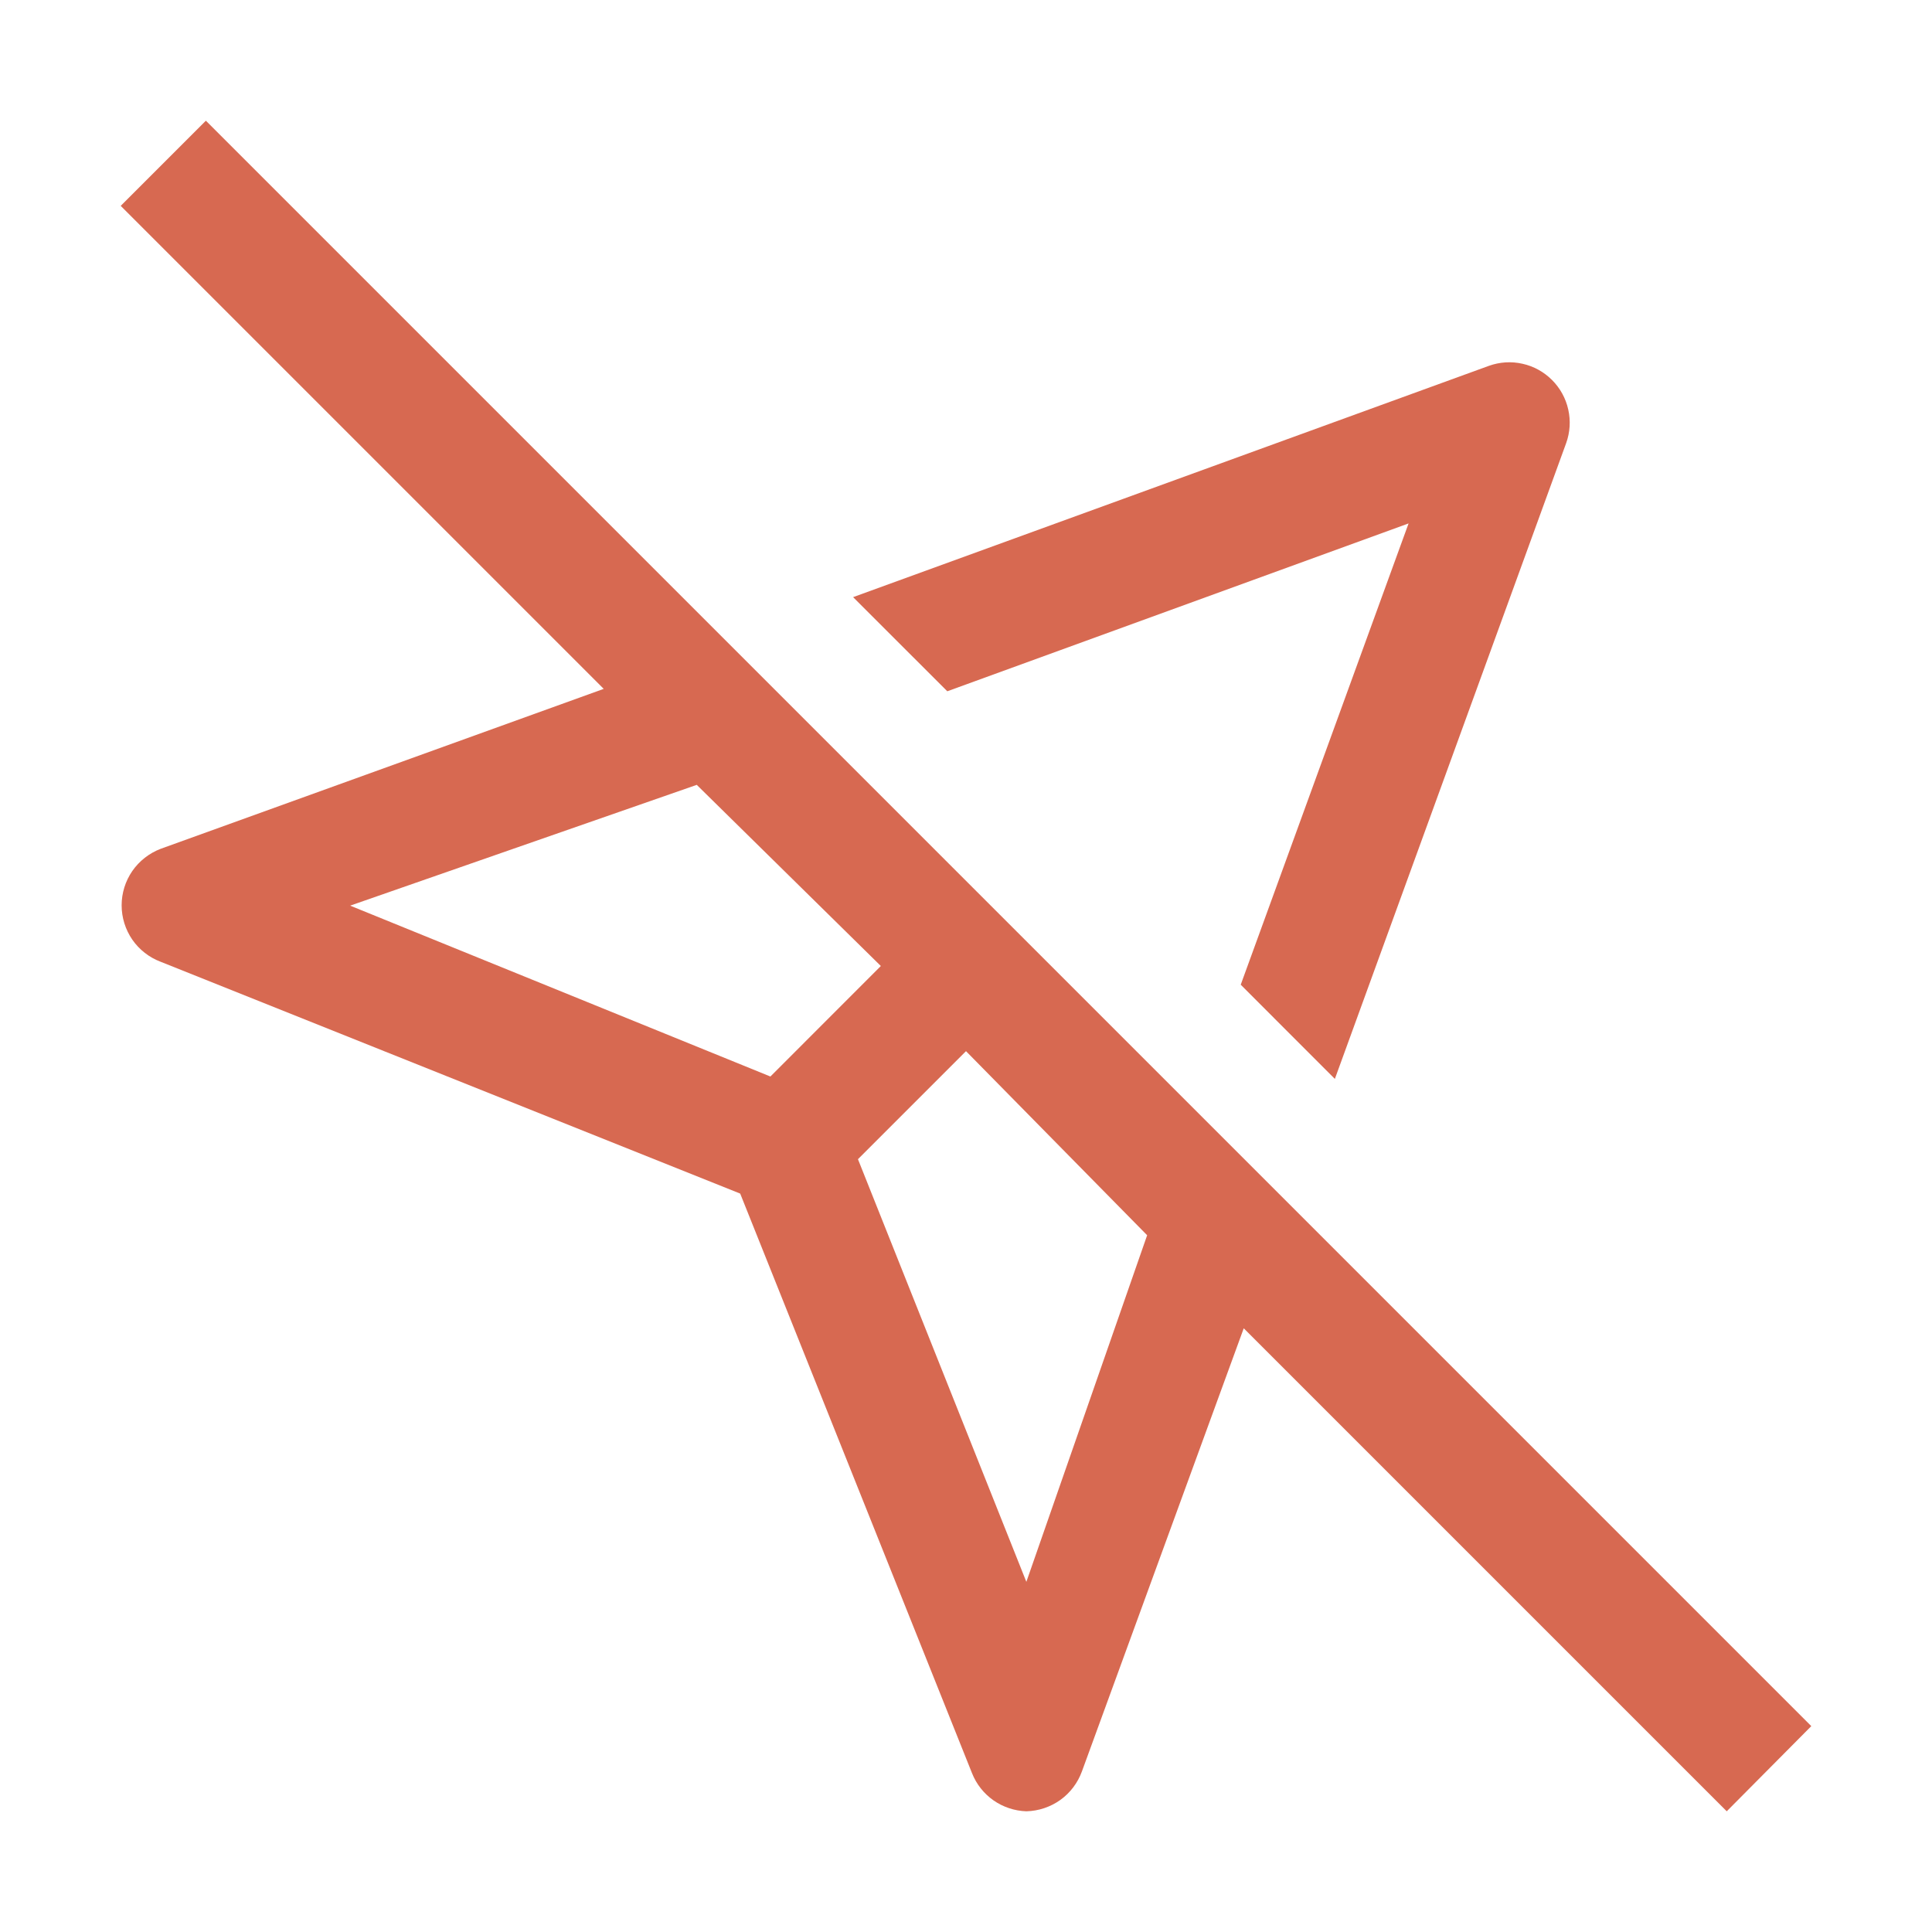
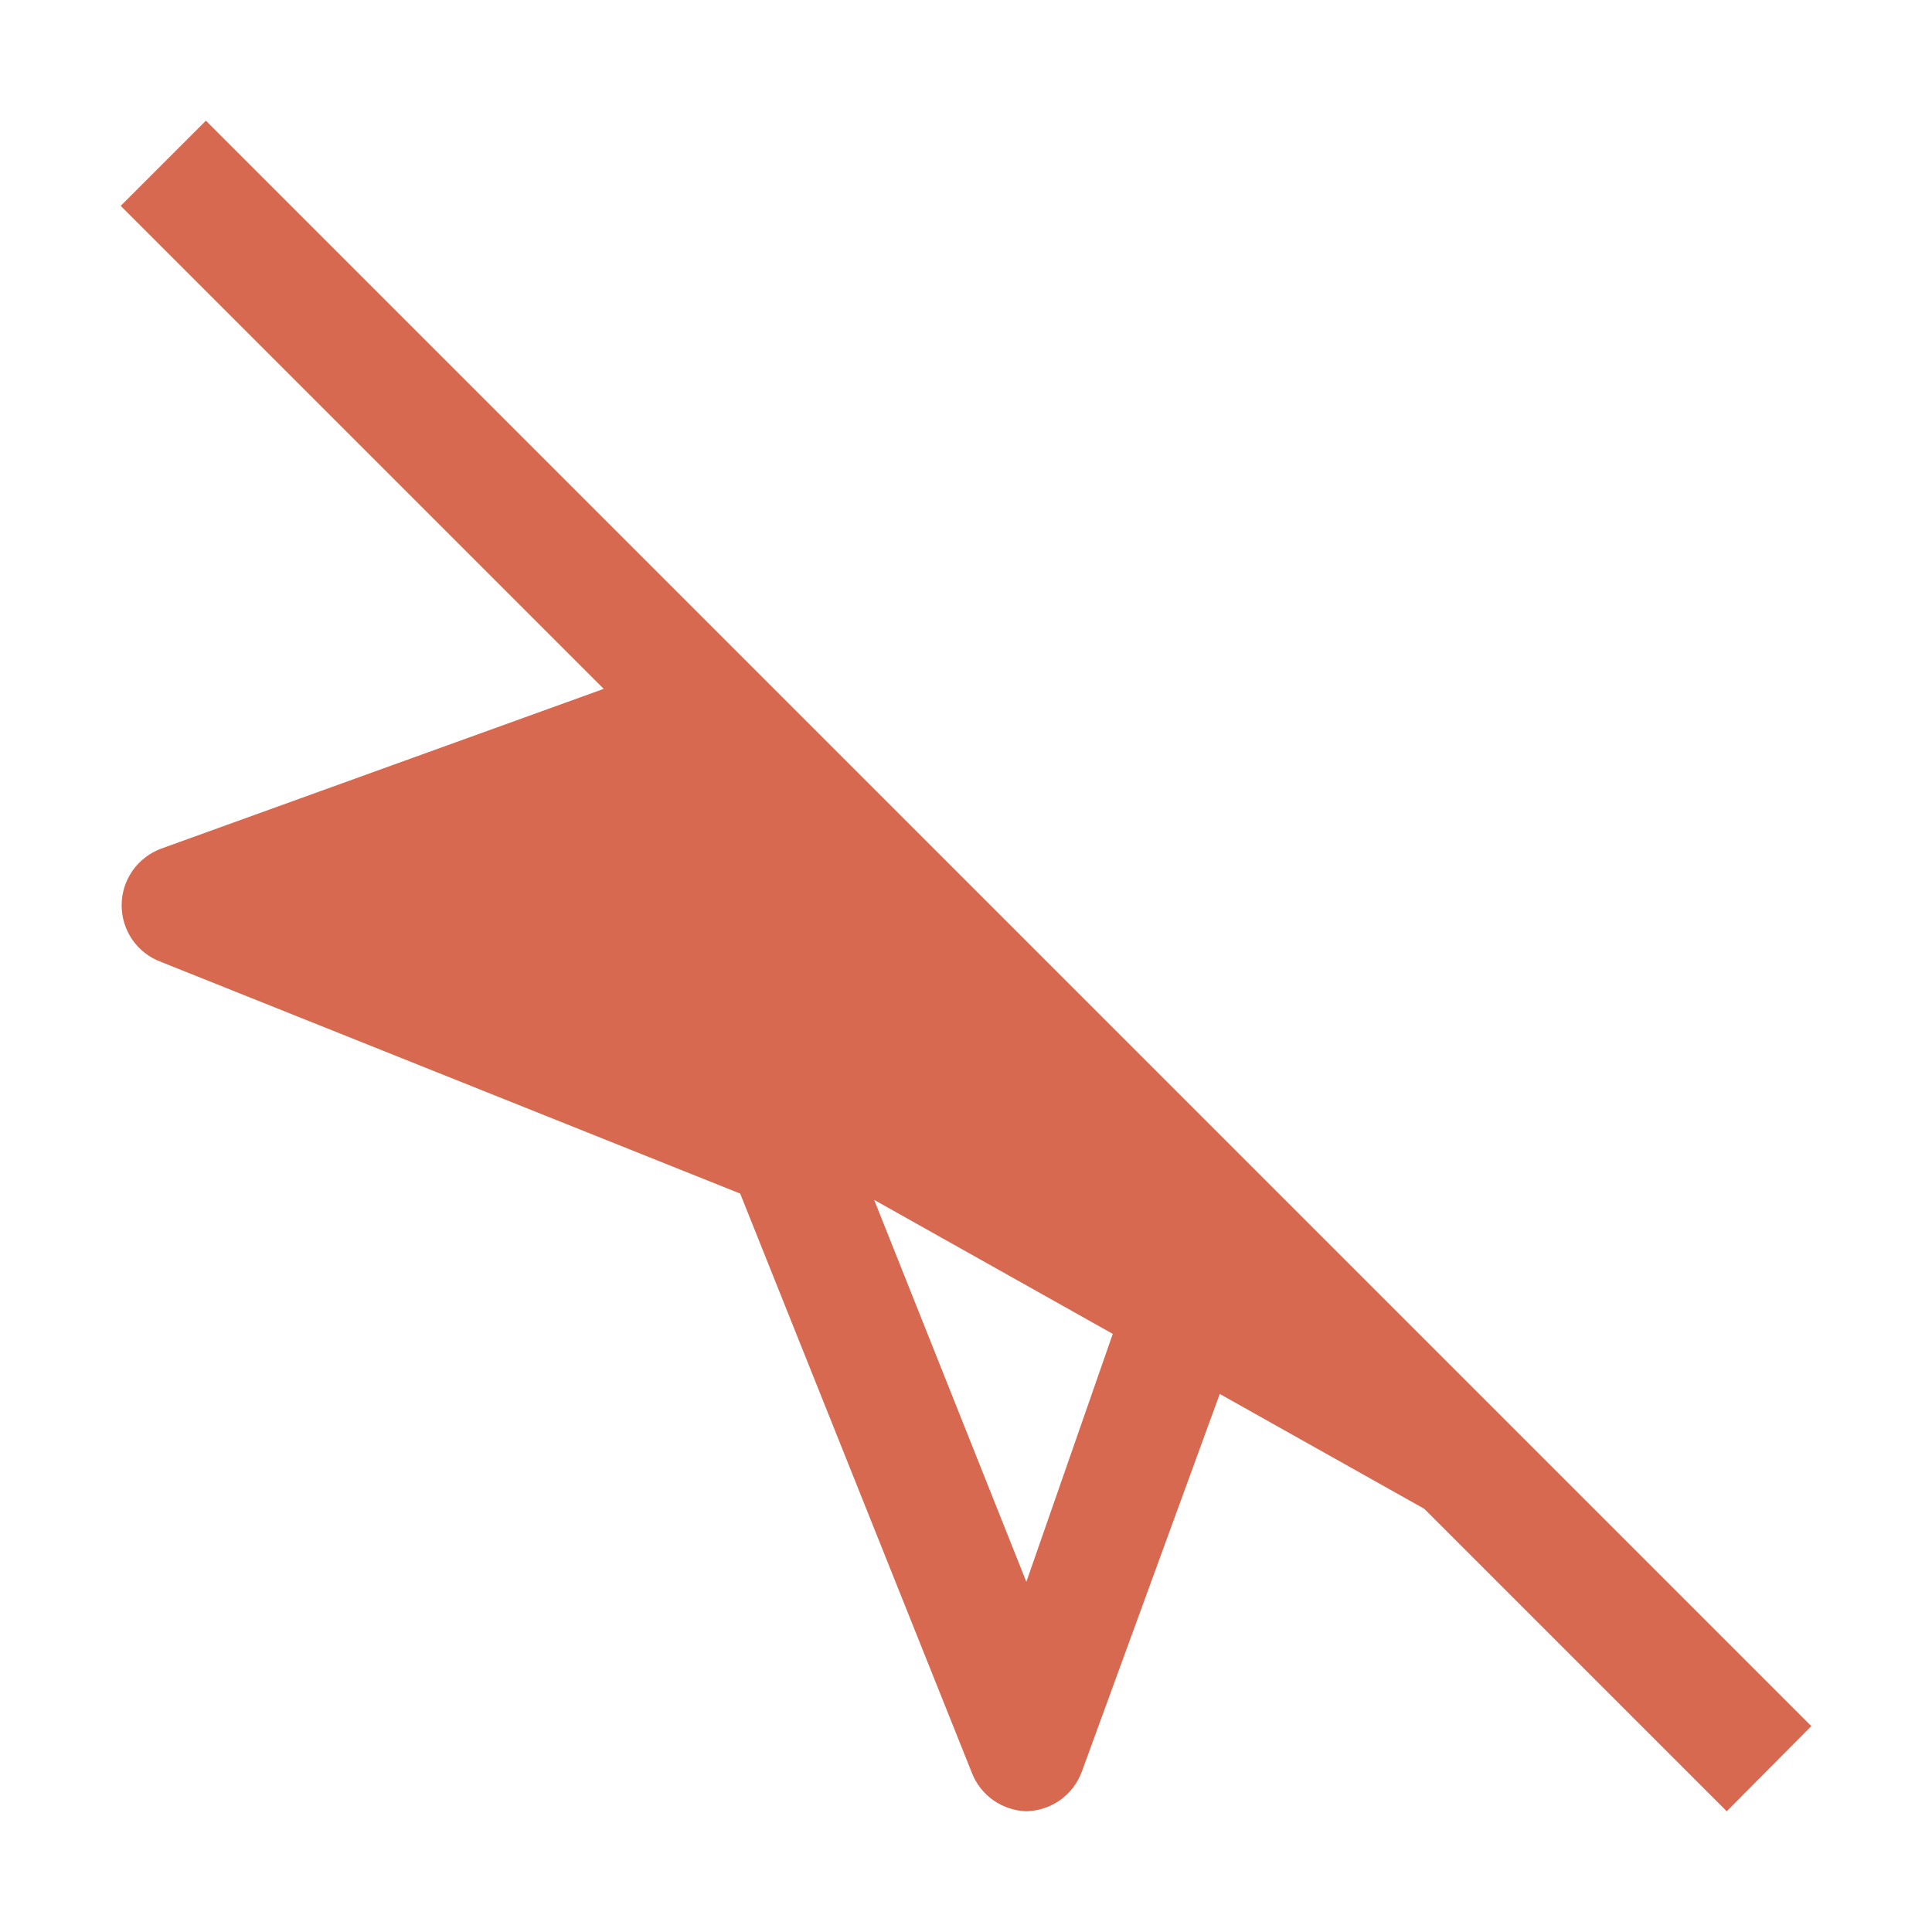
<svg xmlns="http://www.w3.org/2000/svg" width="25" height="25" viewBox="0 0 25 25" fill="none">
  <g clip-path="url(#clip0_23_337)">
-     <path d="M23.438 22.336L2.664 1.562L1.562 2.664L7.812 8.914L2.078 10.984C1.93 11.041 1.802 11.141 1.712 11.271C1.622 11.402 1.574 11.556 1.574 11.715C1.574 11.873 1.622 12.028 1.712 12.159C1.802 12.289 1.93 12.389 2.078 12.445L9.578 15.445L12.578 22.945C12.634 23.087 12.731 23.209 12.856 23.297C12.981 23.384 13.129 23.433 13.281 23.438C13.439 23.434 13.592 23.383 13.721 23.291C13.849 23.199 13.946 23.07 14 22.922L16.094 17.188L22.344 23.438L23.438 22.336ZM4.531 11.719L9.016 10.156L11.398 12.5L9.969 13.93L4.531 11.719ZM13.281 20.469L11.102 15L12.5 13.602L14.844 15.984L13.281 20.469Z" fill="#D76951" />
-     <path d="M12.258 8.945L18.227 6.773L16.055 12.742L17.273 13.961L20.266 5.734C20.316 5.595 20.326 5.444 20.293 5.299C20.261 5.154 20.188 5.022 20.083 4.917C19.978 4.812 19.846 4.739 19.701 4.707C19.556 4.674 19.405 4.684 19.266 4.734L11.039 7.727L12.258 8.945Z" fill="#D76951" />
+     <path d="M23.438 22.336L2.664 1.562L1.562 2.664L7.812 8.914L2.078 10.984C1.93 11.041 1.802 11.141 1.712 11.271C1.622 11.402 1.574 11.556 1.574 11.715C1.574 11.873 1.622 12.028 1.712 12.159C1.802 12.289 1.93 12.389 2.078 12.445L9.578 15.445L12.578 22.945C12.634 23.087 12.731 23.209 12.856 23.297C12.981 23.384 13.129 23.433 13.281 23.438C13.439 23.434 13.592 23.383 13.721 23.291C13.849 23.199 13.946 23.07 14 22.922L16.094 17.188L22.344 23.438L23.438 22.336ZL9.016 10.156L11.398 12.5L9.969 13.93L4.531 11.719ZM13.281 20.469L11.102 15L12.5 13.602L14.844 15.984L13.281 20.469Z" fill="#D76951" />
  </g>
  <defs>
    <clipPath id="clip0_23_337">
      <rect width="25" height="25" fill="white" />
    </clipPath>
  </defs>
</svg>